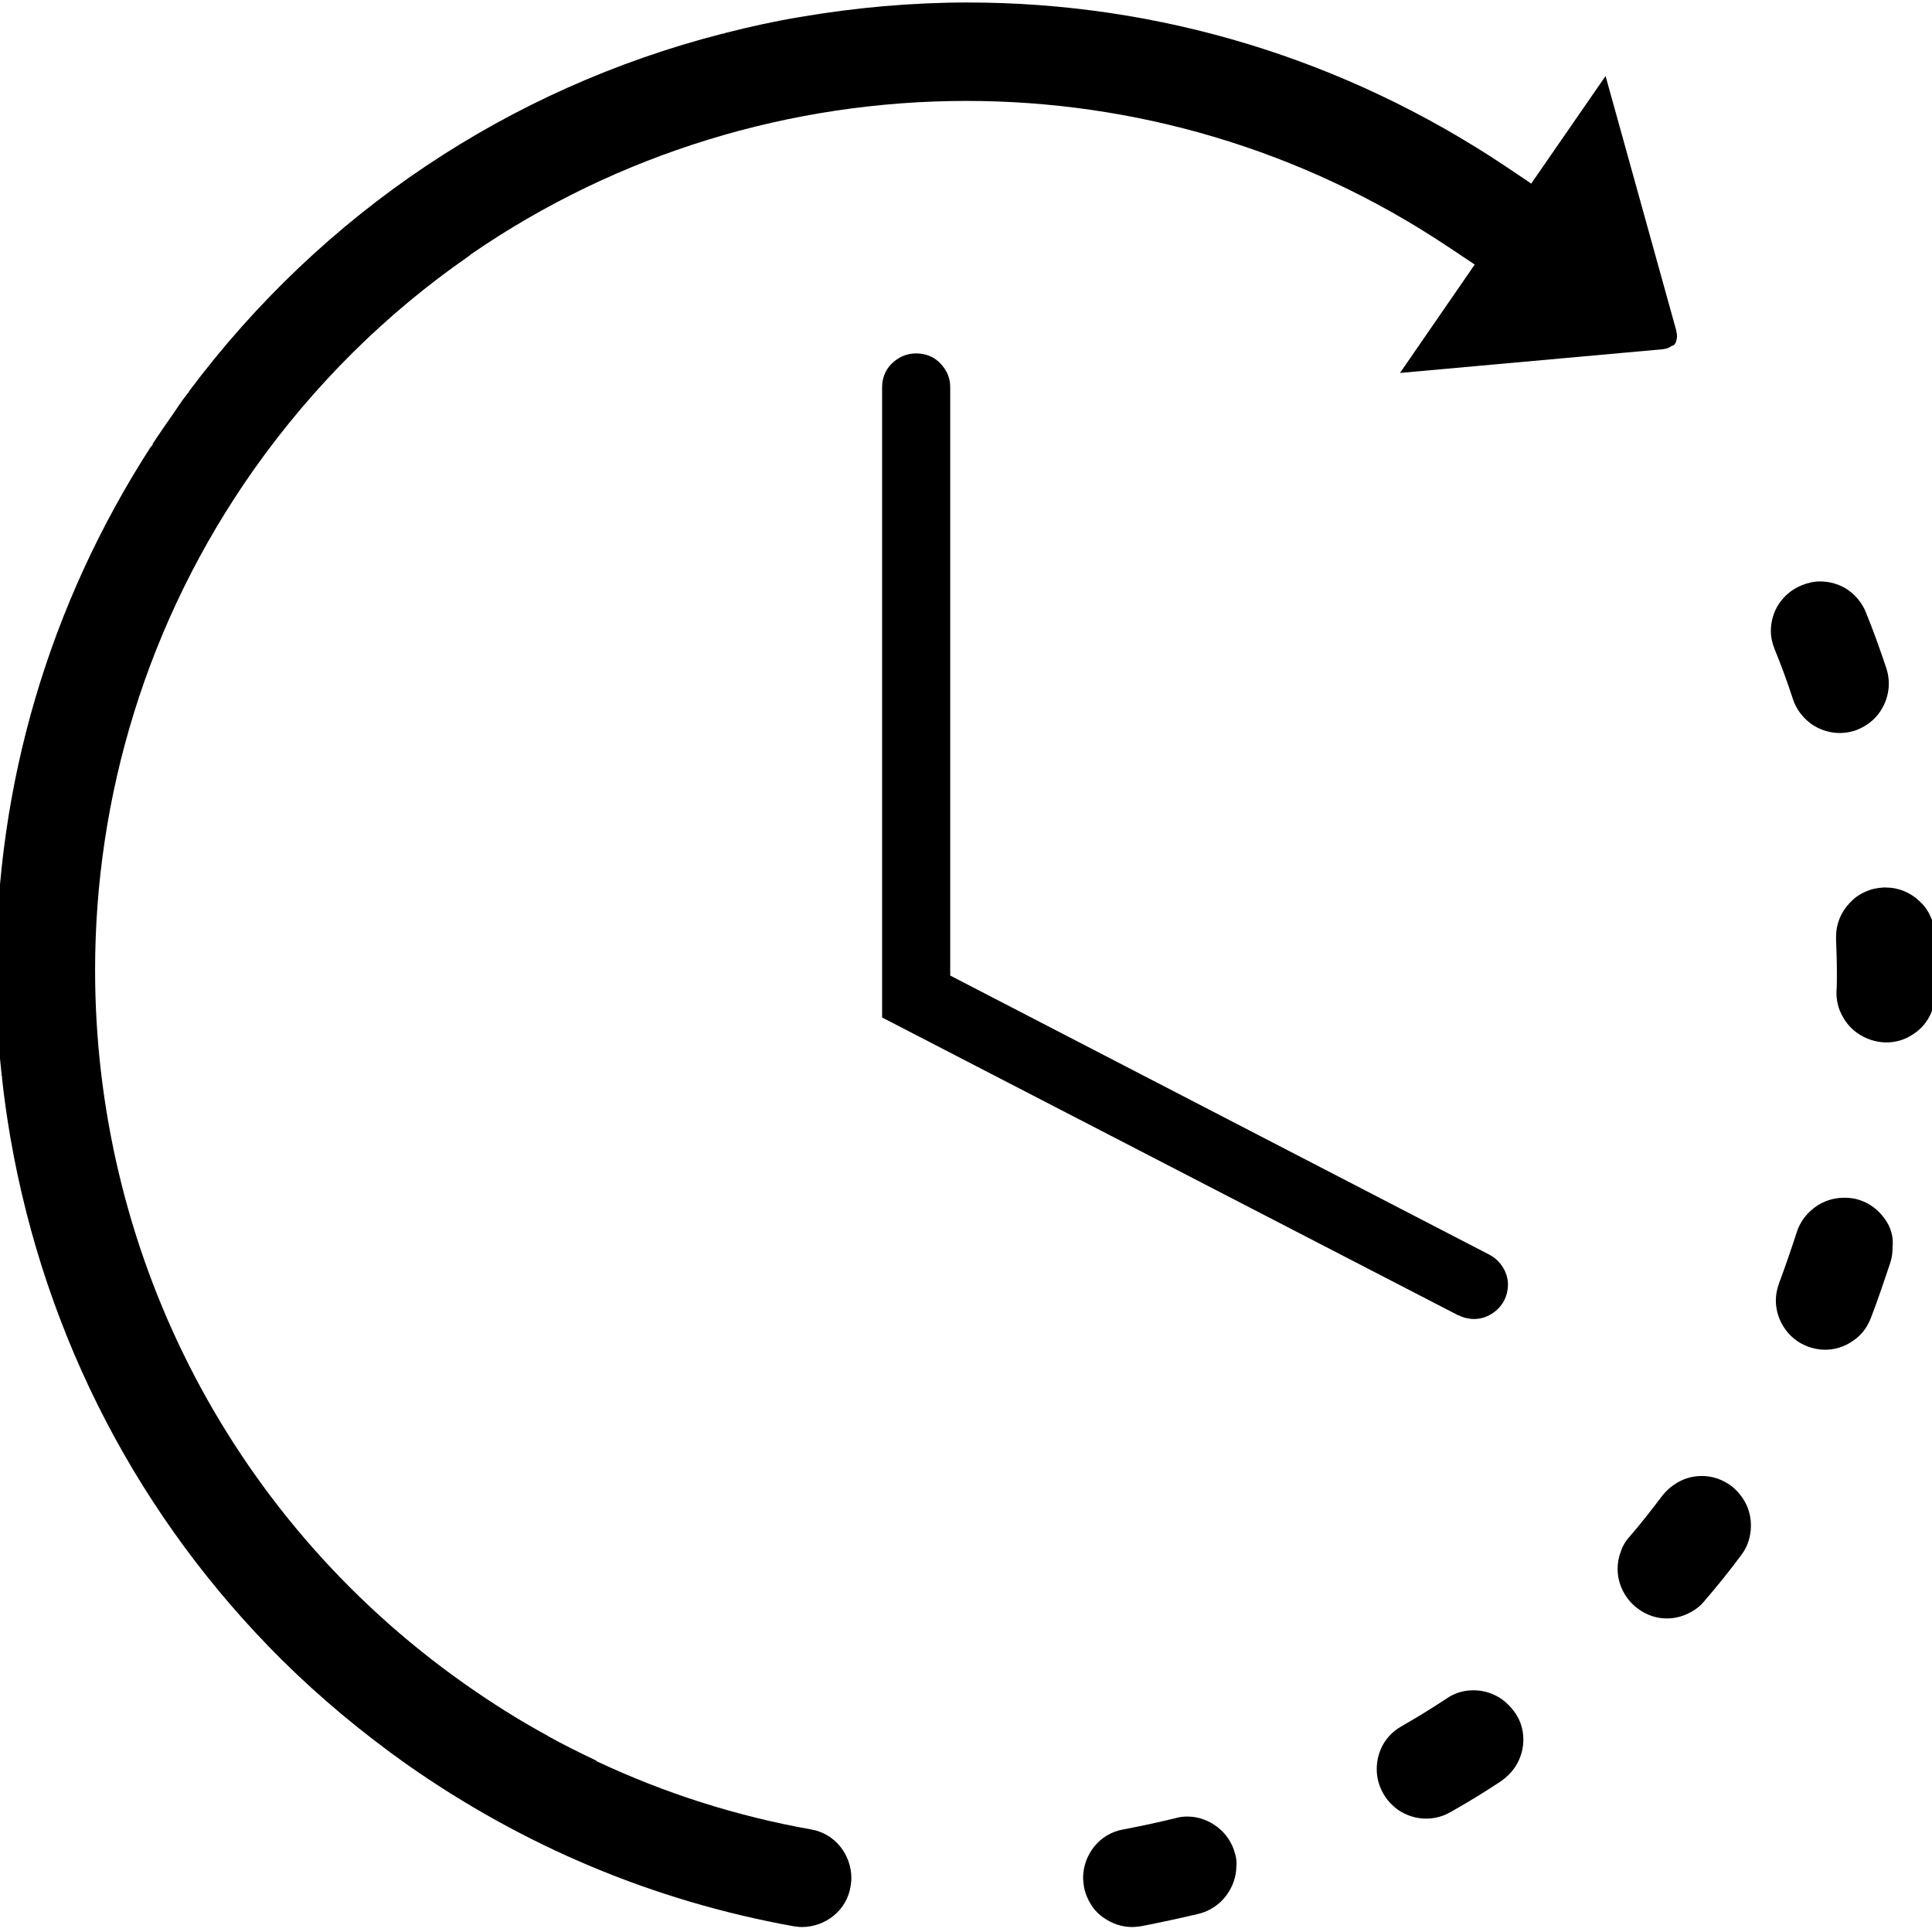
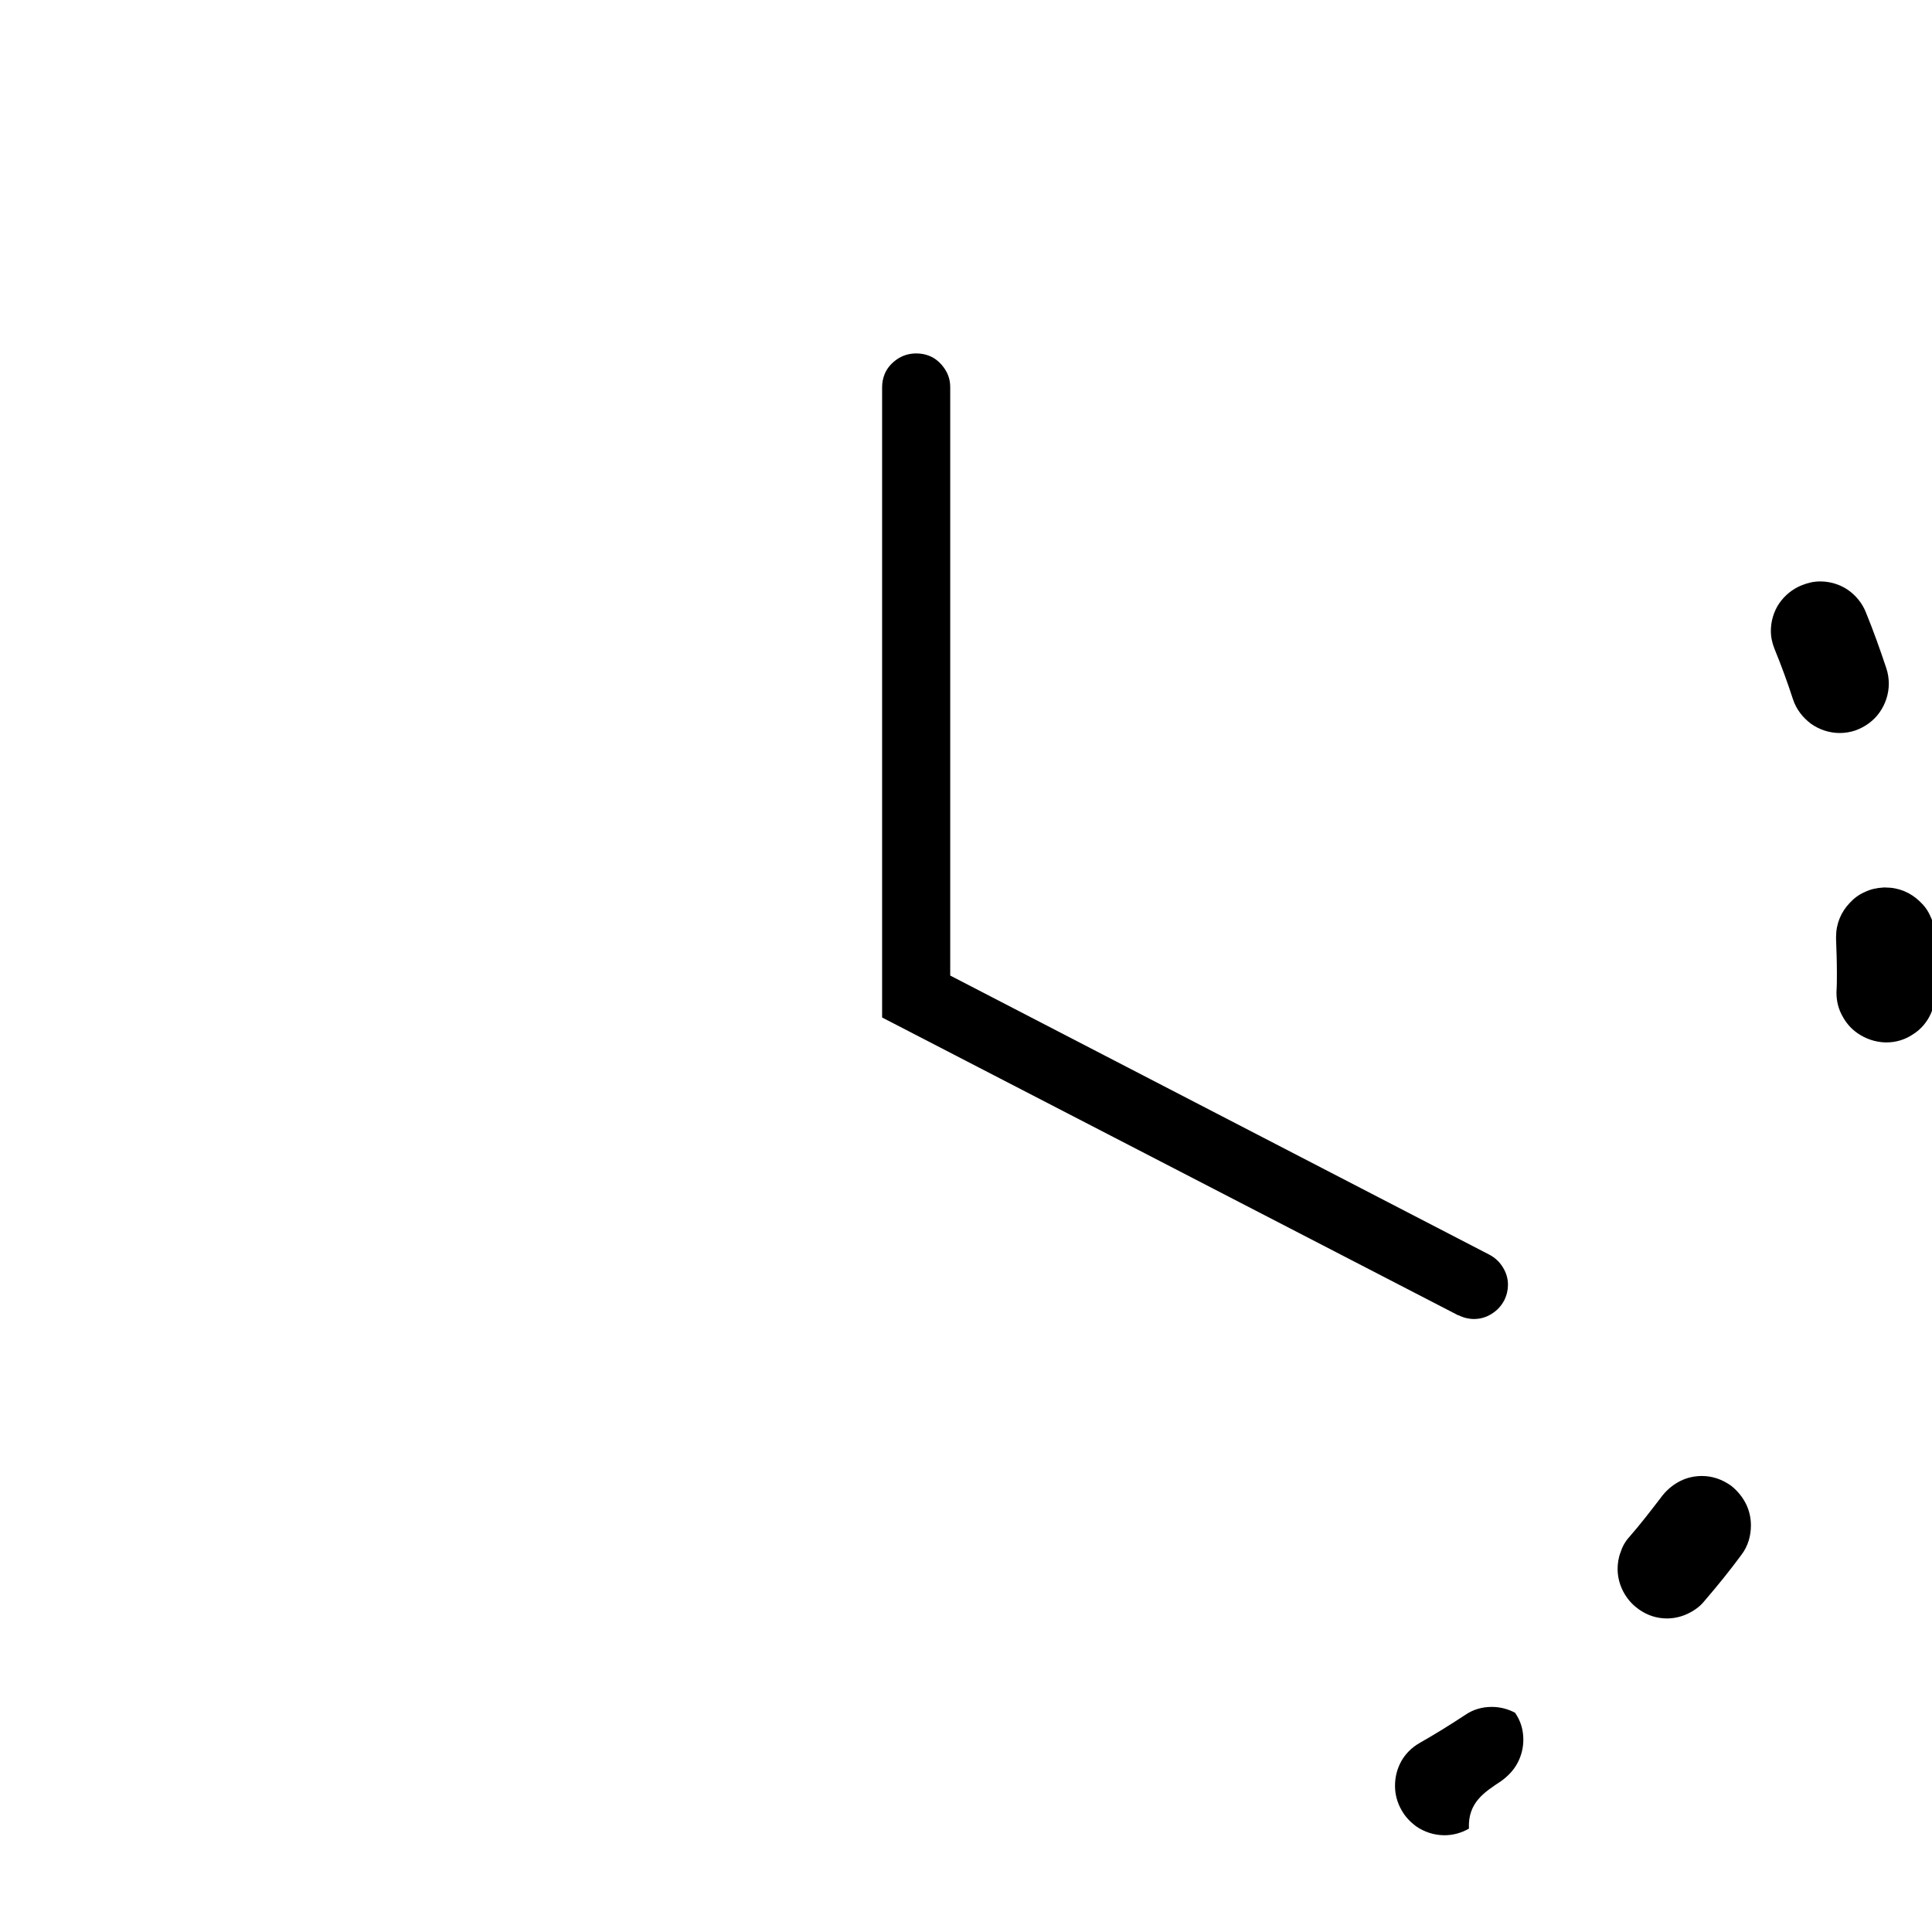
<svg xmlns="http://www.w3.org/2000/svg" version="1.1" id="Capa_1" x="0px" y="0px" viewBox="-187 65.1 465.2 465.2" style="enable-background:new -187 65.1 465.2 465.2;" xml:space="preserve">
-   <path d="M110.4,511.5c-0.7-2.7-2.2-4.9-4.3-6.5c-2.1-1.6-4.6-2.5-7.2-2.5c-0.9,0-1.9,0.1-2.9,0.4l0,0c-4.1,1-8.3,1.9-12.5,2.7l0,0  c-2.9,0.5-5.3,2-7,4.1c-1.7,2.1-2.7,4.8-2.7,7.5c0,0.7,0.1,1.4,0.2,2.2c0.3,1.6,0.9,3,1.7,4.3c0.8,1.3,1.9,2.4,3.1,3.2  c2,1.4,4.3,2.2,6.8,2.2c0.7,0,1.4-0.1,2.2-0.2l0,0c4.6-0.9,9.3-1.9,13.9-3l0,0c2.7-0.7,4.9-2.2,6.5-4.3c1.6-2.1,2.5-4.6,2.5-7.2  C110.8,513.4,110.7,512.5,110.4,511.5L110.4,511.5z" />
  <path d="M265.6,236.6c1.4-2,2.2-4.4,2.2-6.9c0-1.2-0.2-2.5-0.6-3.7c-1.5-4.5-3.1-9-4.9-13.4l0,0c-0.9-2.3-2.5-4.2-4.4-5.5  c-1.9-1.3-4.3-2-6.6-2c-1.5,0-2.9,0.3-4.4,0.9c-2.3,0.9-4.2,2.5-5.5,4.4c-1.3,1.9-2,4.3-2,6.6c0,1.5,0.3,2.9,0.9,4.4  c1.6,3.9,3.1,8,4.4,12l0,0c0.8,2.5,2.4,4.5,4.4,6c2,1.4,4.4,2.2,6.9,2.2c1.2,0,2.5-0.2,3.7-0.6C262.2,240.1,264.2,238.6,265.6,236.6  z" />
-   <path d="M174.4,494c1.7-1.2,3.1-2.7,4-4.4c0.9-1.7,1.4-3.6,1.4-5.6c0-2.3-0.6-4.5-2-6.5l0,0c-1.2-1.7-2.7-3.1-4.4-4  c-1.7-0.9-3.6-1.4-5.6-1.4c-2.3,0-4.5,0.6-6.5,2l0,0c-3.5,2.3-7.2,4.6-10.9,6.7l0,0c-1.9,1.1-3.4,2.6-4.4,4.4  c-1,1.8-1.5,3.8-1.5,5.9c0,2,0.5,4,1.6,5.9l0,0c0.9,1.6,2.1,2.8,3.4,3.8c2,1.4,4.4,2.2,6.9,2.2c2,0,4-0.5,5.9-1.6  C166.4,499.1,170.5,496.6,174.4,494L174.4,494z" />
+   <path d="M174.4,494c1.7-1.2,3.1-2.7,4-4.4c0.9-1.7,1.4-3.6,1.4-5.6c0-2.3-0.6-4.5-2-6.5l0,0c-1.7-0.9-3.6-1.4-5.6-1.4c-2.3,0-4.5,0.6-6.5,2l0,0c-3.5,2.3-7.2,4.6-10.9,6.7l0,0c-1.9,1.1-3.4,2.6-4.4,4.4  c-1,1.8-1.5,3.8-1.5,5.9c0,2,0.5,4,1.6,5.9l0,0c0.9,1.6,2.1,2.8,3.4,3.8c2,1.4,4.4,2.2,6.9,2.2c2,0,4-0.5,5.9-1.6  C166.4,499.1,170.5,496.6,174.4,494L174.4,494z" />
  <path d="M277.8,285.7c-0.6-1.4-1.5-2.6-2.6-3.6c-2.2-2.1-5-3.3-8.2-3.3c-0.2,0-0.3,0-0.5,0c-1.6,0.1-3.1,0.4-4.5,1.1  c-1.4,0.6-2.6,1.5-3.6,2.6c-2.1,2.2-3.3,5-3.3,8.2c0,0.2,0,0.3,0,0.5l0,0c0.1,2.7,0.2,5.5,0.2,8.2c0,1.5,0,3-0.1,4.5v0  c0,0.1,0,0.2,0,0.3c0,2,0.5,3.9,1.4,5.5c0.9,1.7,2.1,3.1,3.7,4.2c1.9,1.3,4.1,2.1,6.6,2.2c0.1,0,0.2,0,0.3,0c2.4,0,4.6-0.7,6.5-2  c1.9-1.2,3.4-3,4.3-5.1c0.6-1.4,1-2.9,1-4.5c0-1.7,0.1-3.4,0.1-5.1c0-3-0.1-6.1-0.2-9.1l0,0C278.8,288.6,278.5,287.1,277.8,285.7z" />
  <path d="M234.6,432.4c0-1.8-0.4-3.6-1.2-5.2c-0.8-1.6-2-3.1-3.5-4.3c-2.2-1.6-4.6-2.4-7.1-2.4c-1.8,0-3.6,0.4-5.2,1.2  c-1.6,0.8-3.1,2-4.3,3.5c-2.6,3.4-5.2,6.8-8,10l0,0c-1,1.1-1.7,2.4-2.1,3.7c-0.5,1.3-0.7,2.7-0.7,4c0,1.7,0.4,3.4,1.1,4.9  c0.7,1.5,1.7,2.9,3.1,4.1c0.3,0.2,0.6,0.5,0.9,0.7l0,0l0,0c2.1,1.5,4.4,2.2,6.8,2.2c1.7,0,3.4-0.4,4.9-1.1c1.5-0.7,3-1.7,4.1-3.1  c3.1-3.6,6.1-7.3,8.9-11.1l0,0C233.9,437.4,234.6,434.9,234.6,432.4z" />
-   <path d="M266.7,358.4c-1.5-2-3.5-3.6-6.1-4.4l0,0c-1.2-0.4-2.4-0.5-3.6-0.5c-2.5,0-5,0.8-7,2.3c-2,1.5-3.6,3.5-4.4,6.1l0,0  c-1.3,4-2.7,8.1-4.2,12.1l0,0c-0.5,1.4-0.8,2.8-0.8,4.2c0,3.8,1.9,7.5,5,9.7c0.8,0.6,1.7,1,2.6,1.4l0,0l0,0c1.4,0.5,2.8,0.8,4.2,0.8  c2.4,0,4.7-0.7,6.7-2.1c2-1.3,3.5-3.2,4.4-5.6c1.7-4.4,3.2-8.9,4.7-13.4c0.4-1.2,0.5-2.4,0.5-3.6C269,362.8,268.2,360.4,266.7,358.4  z" />
  <g>
-     <path d="M216.6,147.3c0.1-0.4,0.2-0.8,0.2-1.3c0-0.4-0.1-0.8-0.2-1.4l0,0l-17-61.2l-17.9,25.9l-6.1-4.1C136.7,79.2,92,65.7,46,65.7   c-13.4,0-26.9,1.2-40.4,3.5l0,0c-6,1-11.9,2.3-17.8,3.8l-0.3,0.1l0,0c-0.1,0-0.2,0.1-0.3,0.1l-0.1,0l-0.1,0   c-51.5,13.2-96.3,43.2-128.4,86l-0.1,0.2l-0.1,0.2c-0.3,0.3-0.4,0.5-0.5,0.6l0,0l0,0l0,0c-1.1,1.4-2.1,2.9-3.1,4.4   c-1.7,2.4-3.4,4.9-5,7.3l0,0.1l0,0c0,0.1-0.1,0.3-0.3,0.5l-0.1,0.1l-0.1,0.1c-24.5,38-37.2,81.4-37.2,125.9c0,3.5,0.1,7.1,0.2,10.6   l0,0.1l0,0.1c0,0.1,0,0.3,0,0.3c0,0.1,0,0.1,0,0.2c0.2,4.6,0.6,9.4,1.1,14c0,0.1,0,0.2,0.1,0.5l0,0.2l0,0.2c0.5,4.7,1.2,9.5,2,14.2   l0,0c8.4,48.4,31.2,91.8,65.3,125.7l0,0l0,0l0.1,0.1l0,0l0.1,0.1c9.2,9.1,19.2,17.4,29.9,25l-0.1-0.1l0.1,0.1   c28.2,19.8,59.4,32.9,93.1,39l0,0c0.7,0.1,1.4,0.2,2.1,0.2c2.8,0,5.5-1,7.6-2.7c2.1-1.7,3.6-4.1,4.1-7c0.1-0.7,0.2-1.4,0.2-2.1   c0-2.8-1-5.5-2.7-7.6c-1.7-2.1-4.1-3.6-7-4.1l0,0c-18-3.2-35.2-8.7-51.6-16.4l-0.1-0.1l-0.1-0.1c-0.2-0.1-0.4-0.2-0.4-0.2   c-3.8-1.8-7.6-3.7-11.2-5.7l-0.1-0.1l-0.1-0.1l-0.1,0l0,0c-6.8-3.7-13.4-7.9-19.8-12.4l0,0c-28.9-20.4-51.2-46.9-66.2-76.5   c-15-29.6-22.7-62.3-22.7-95.3c0-41.7,12.4-83.9,38.2-120.5c14.5-20.5,32-37.7,51.6-51.3c0,0,0,0,0,0l0,0h0   c0.2-0.2,0.5-0.3,0.6-0.5l0,0l0,0c35.4-24.4,77.2-37,119.4-37c40,0,80.5,11.4,116.1,35.2l6.3,4.2l-18,26.1l63.2-5.7   c1.1-0.1,1.7-0.4,2.2-0.8C216.1,148.3,216.4,147.9,216.6,147.3z" />
-     <polygon points="-145.3,164.6 -145.3,164.6 -145.3,164.6  " />
-   </g>
+     </g>
  <path d="M40.4,153.8c-0.9-1.3-2.1-2.4-3.6-3c-1-0.4-2-0.6-3.2-0.6c-1.7,0-3.3,0.5-4.6,1.4c-1.3,0.9-2.4,2.1-3,3.6  c-0.4,1-0.6,2-0.6,3.2l0,151.7l138.7,71.7l0.1,0c1.2,0.6,2.5,0.9,3.7,0.9c1.5,0,2.9-0.4,4.2-1.2c1.3-0.8,2.3-1.8,3.1-3.3  c0.6-1.2,0.9-2.5,0.9-3.7c0-1.5-0.4-2.9-1.2-4.2c-0.8-1.3-1.8-2.3-3.3-3.1l0,0L41.8,300V158.3C41.8,156.6,41.3,155.1,40.4,153.8z" />
</svg>